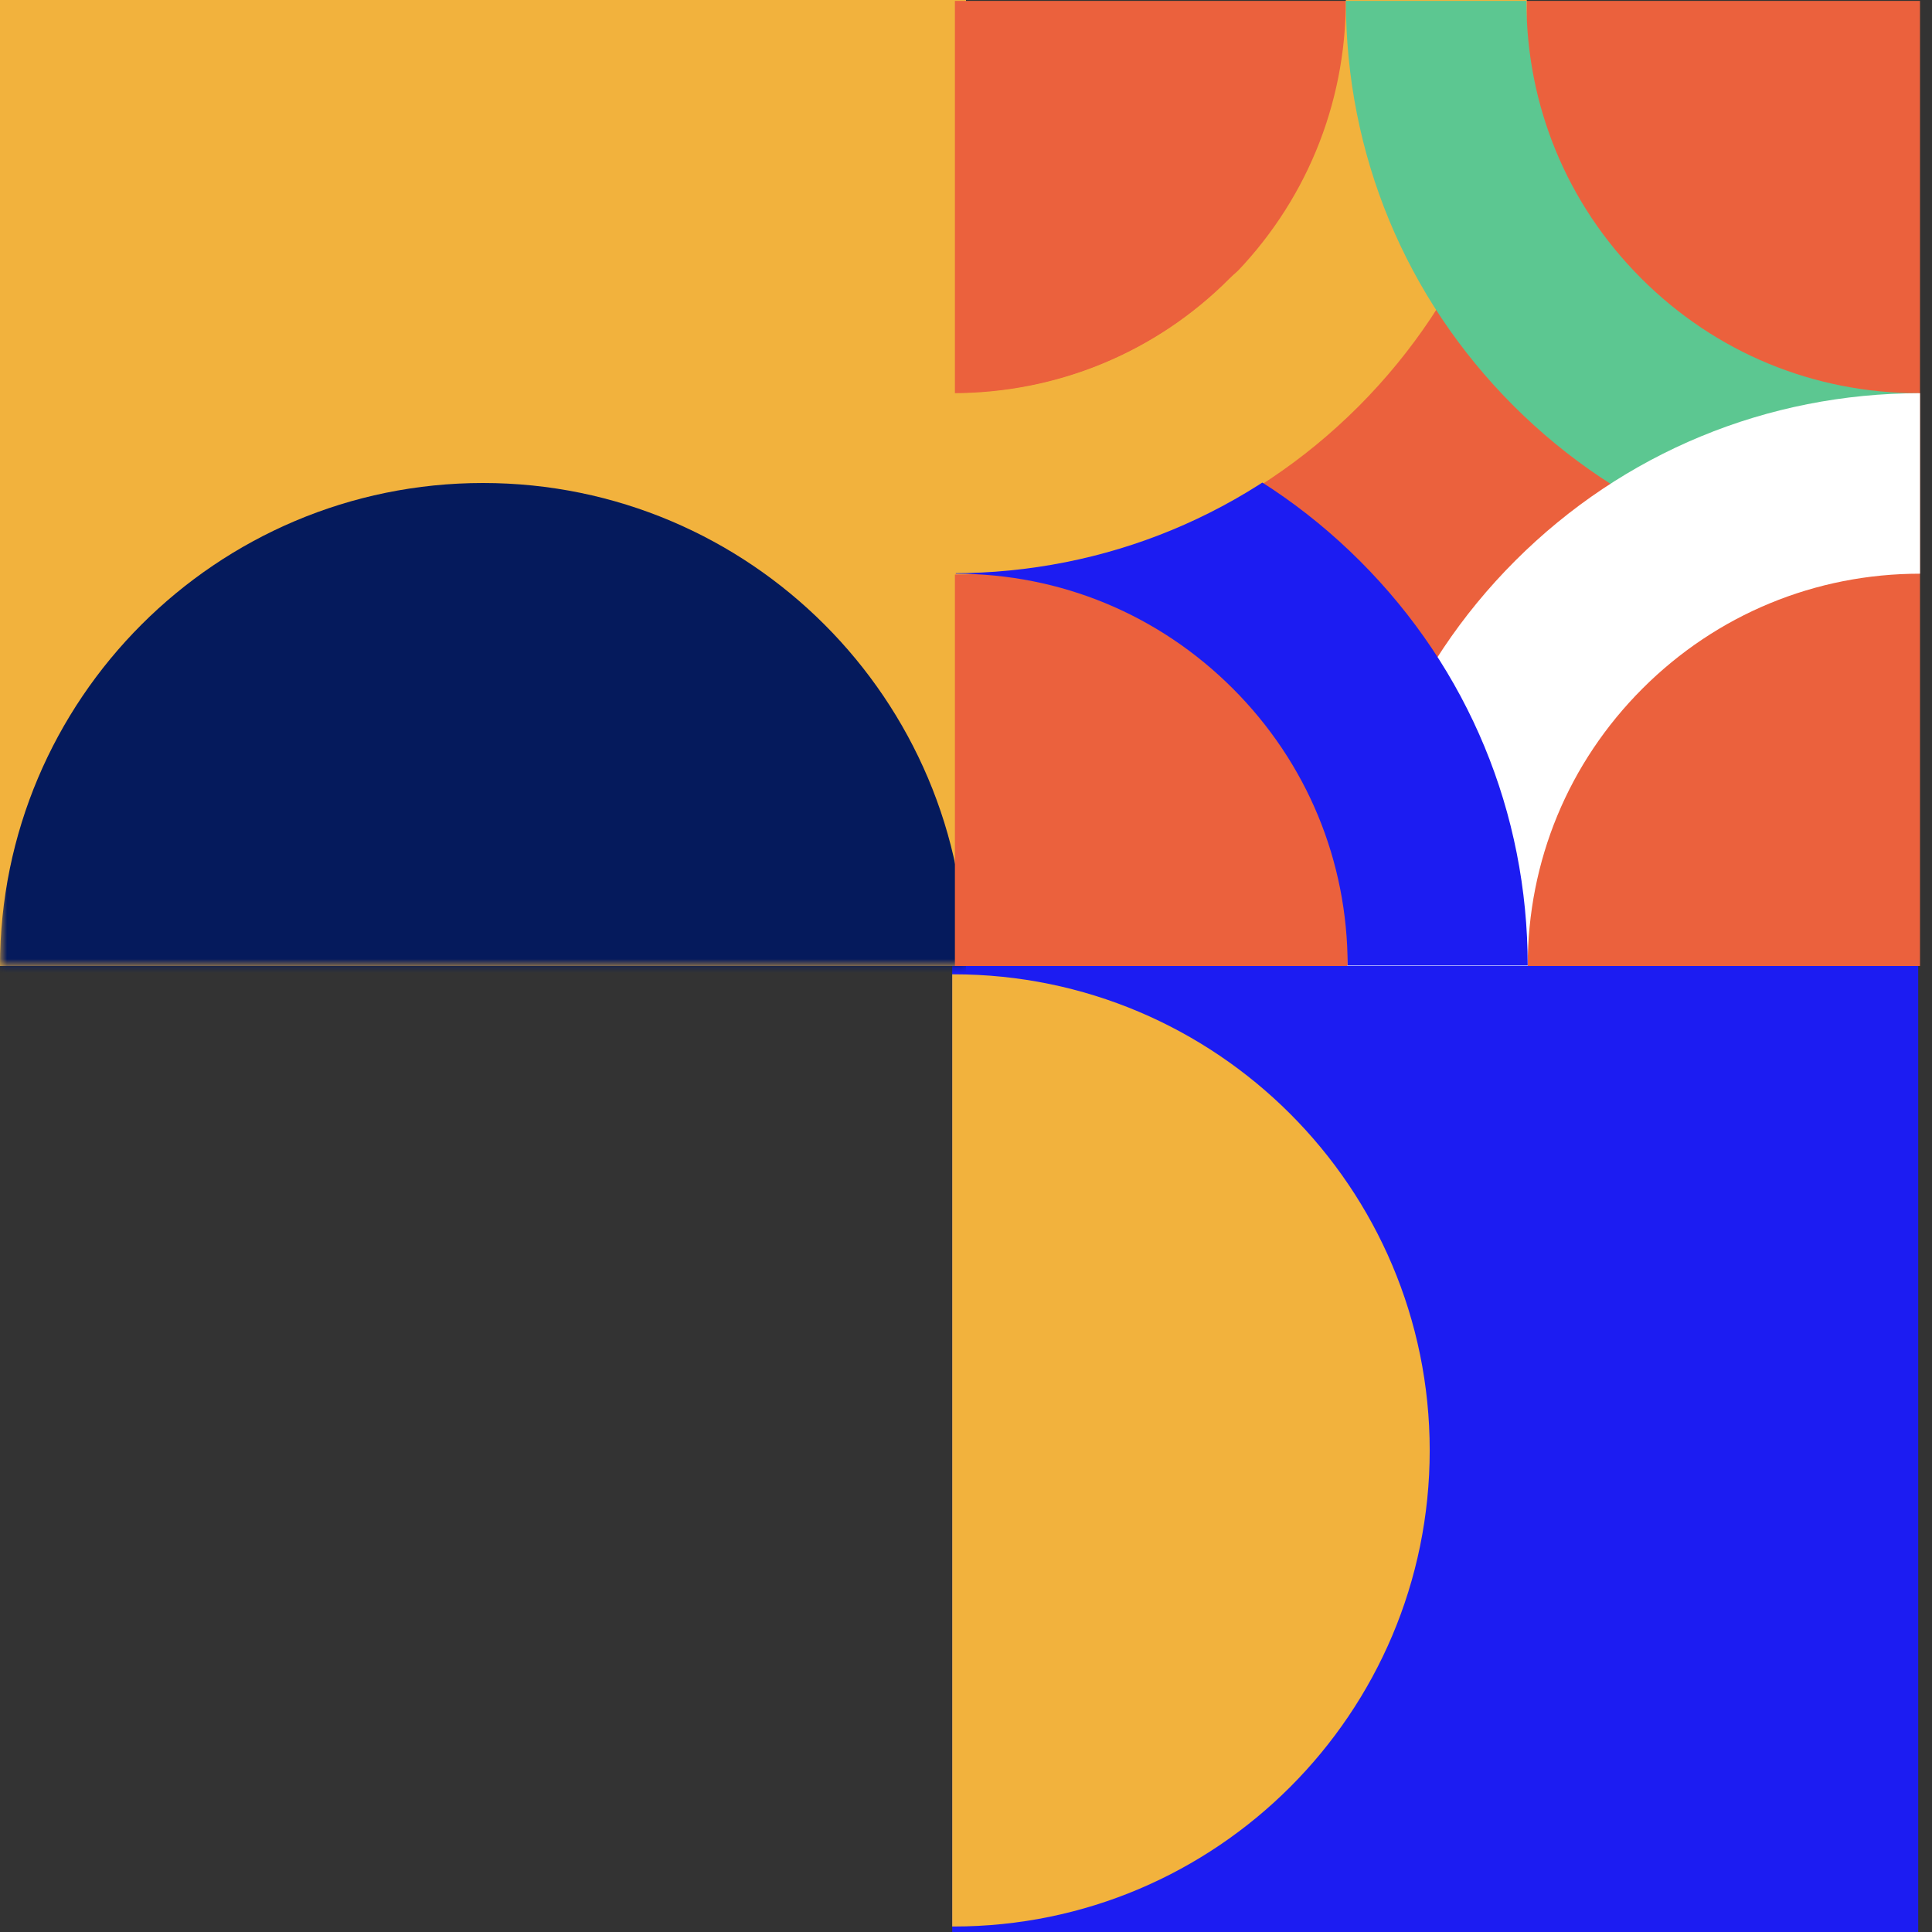
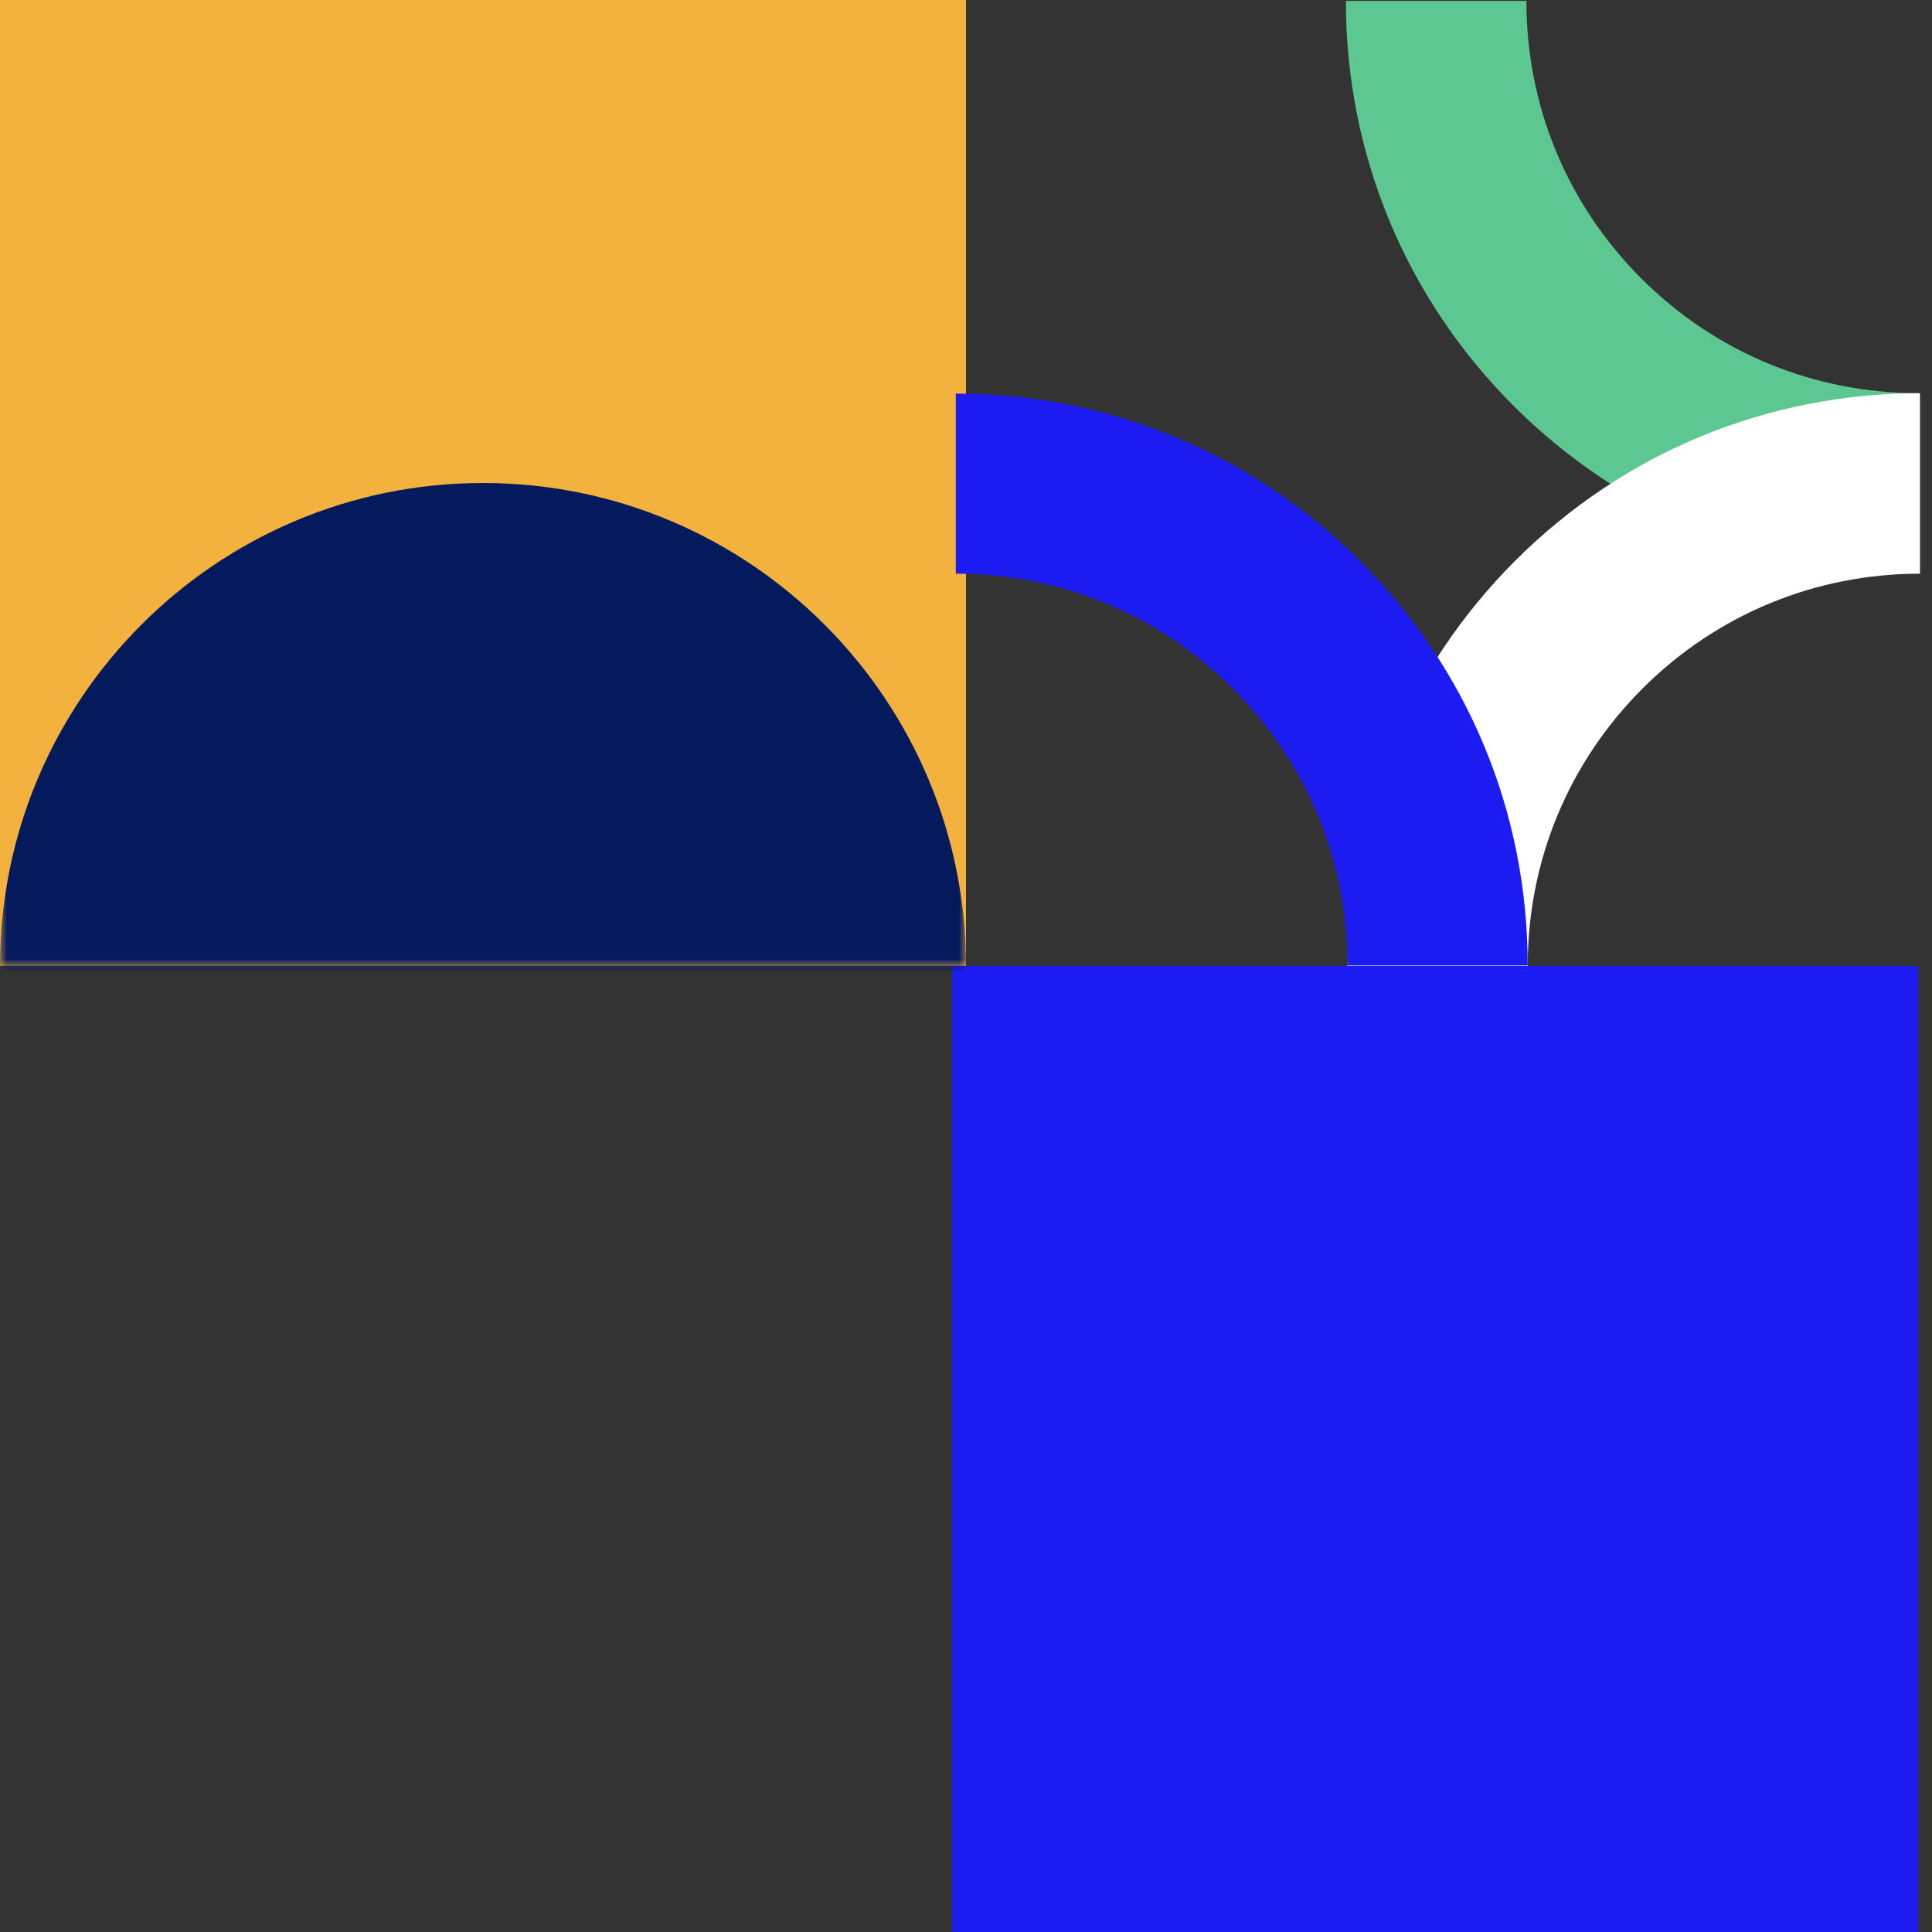
<svg xmlns="http://www.w3.org/2000/svg" width="140" height="140" viewBox="0 0 140 140" fill="none">
  <rect x="0" y="0" width="140" height="140" fill="#333333" stroke="none" />
  <path d="M139 70H69V140H139V70Z" fill="#1C1CF2" />
-   <path d="M69.102 70.602C88.14 70.602 103.602 86.063 103.602 105.102C103.602 124.141 88.14 139.602 69.102 139.602C69.068 139.602 69.034 139.6 69 139.6V70.603C69.034 70.603 69.068 70.602 69.102 70.602Z" fill="#F2B23D" />
  <path d="M70 1.52588e-05H0V70H70V1.52588e-05Z" fill="#F2B23D" />
  <mask id="mask0_567_121" style="mask-type:alpha" maskUnits="userSpaceOnUse" x="0" y="0" width="70" height="70">
    <path d="M70 1.52588e-05H0V70H70V1.52588e-05Z" fill="#F2B23D" />
  </mask>
  <g mask="url(#mask0_567_121)">
    <path d="M0 70C0 50.685 15.685 35 35 35C54.315 35 70 50.685 70 70C70 89.315 54.315 105 35 105C15.685 105 0 89.315 0 70Z" fill="#051A5C" />
  </g>
-   <path d="M69.196 70L139.131 70L139.131 0.065L69.196 0.065L69.196 70Z" fill="#EB613D" />
-   <path d="M98.432 29.463C90.565 37.331 80.107 41.637 69.001 41.637L69.001 28.524C76.61 28.524 83.765 25.546 89.172 20.171C94.547 14.796 97.526 7.641 97.526 4.0919e-06L110.639 2.94554e-06C110.639 11.105 106.3 21.563 98.465 29.431" fill="#F2B23D" />
  <path d="M139.003 41.54C127.93 41.54 117.504 37.234 109.669 29.399C101.833 21.563 97.527 11.138 97.527 0.065L110.608 0.065C110.608 7.673 113.554 14.796 118.929 20.171C124.303 25.546 131.426 28.492 139.035 28.492L139.035 41.573L139.003 41.54Z" fill="#5CC791" />
  <path d="M97.655 69.968C97.655 58.895 101.962 48.469 109.797 40.634C117.632 32.798 128.058 28.492 139.131 28.492L139.131 41.572C131.555 41.572 124.399 44.519 119.024 49.894C113.65 55.268 110.703 62.391 110.703 70L97.623 70L97.655 69.968Z" fill="white" />
  <path d="M110.703 69.968L97.655 69.968C97.655 62.391 94.709 55.268 89.334 49.894C83.959 44.519 76.836 41.573 69.26 41.573L69.26 28.524C80.333 28.524 90.726 32.831 98.562 40.666C106.397 48.501 110.703 58.895 110.703 69.968Z" fill="#1C1CF2" />
-   <path d="M98.368 29.399C90.533 37.234 80.107 41.54 69.034 41.54L69.034 28.492C76.611 28.492 83.766 25.546 89.108 20.171C94.483 14.796 106.171 21.563 98.336 29.399" fill="#F2B23D" />
</svg>